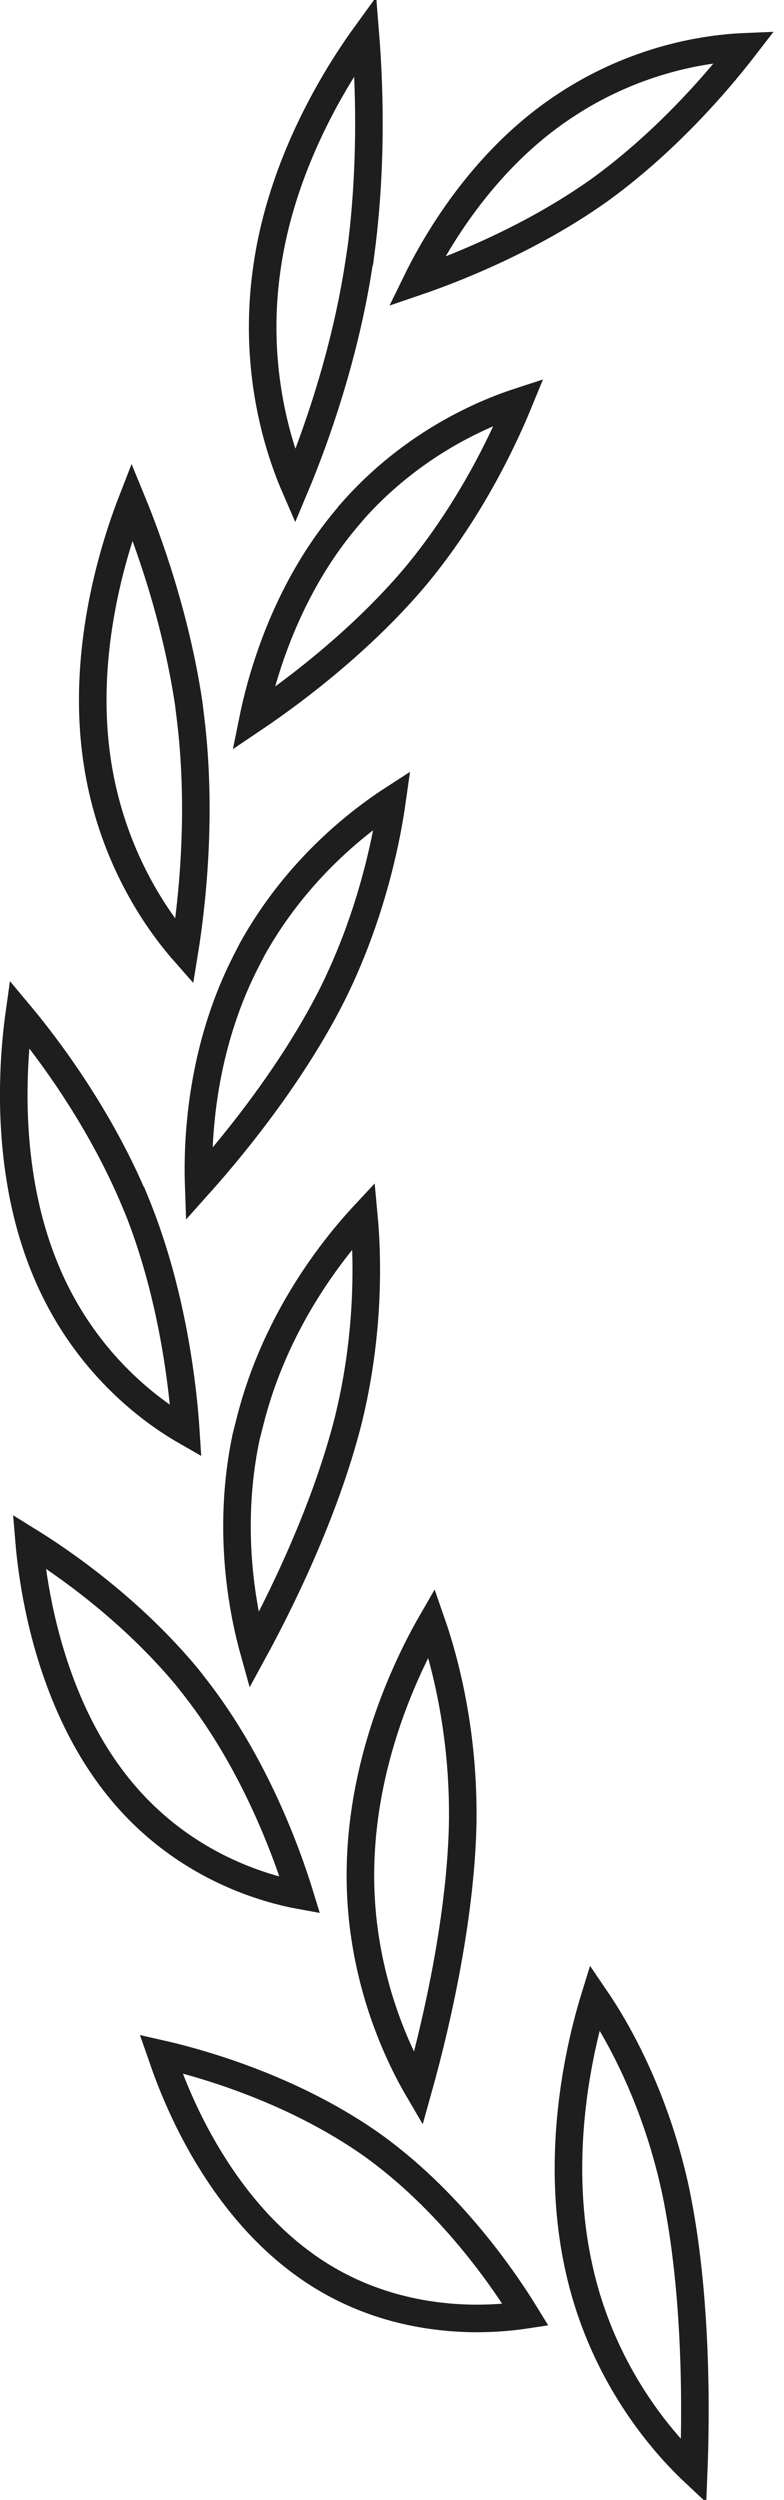
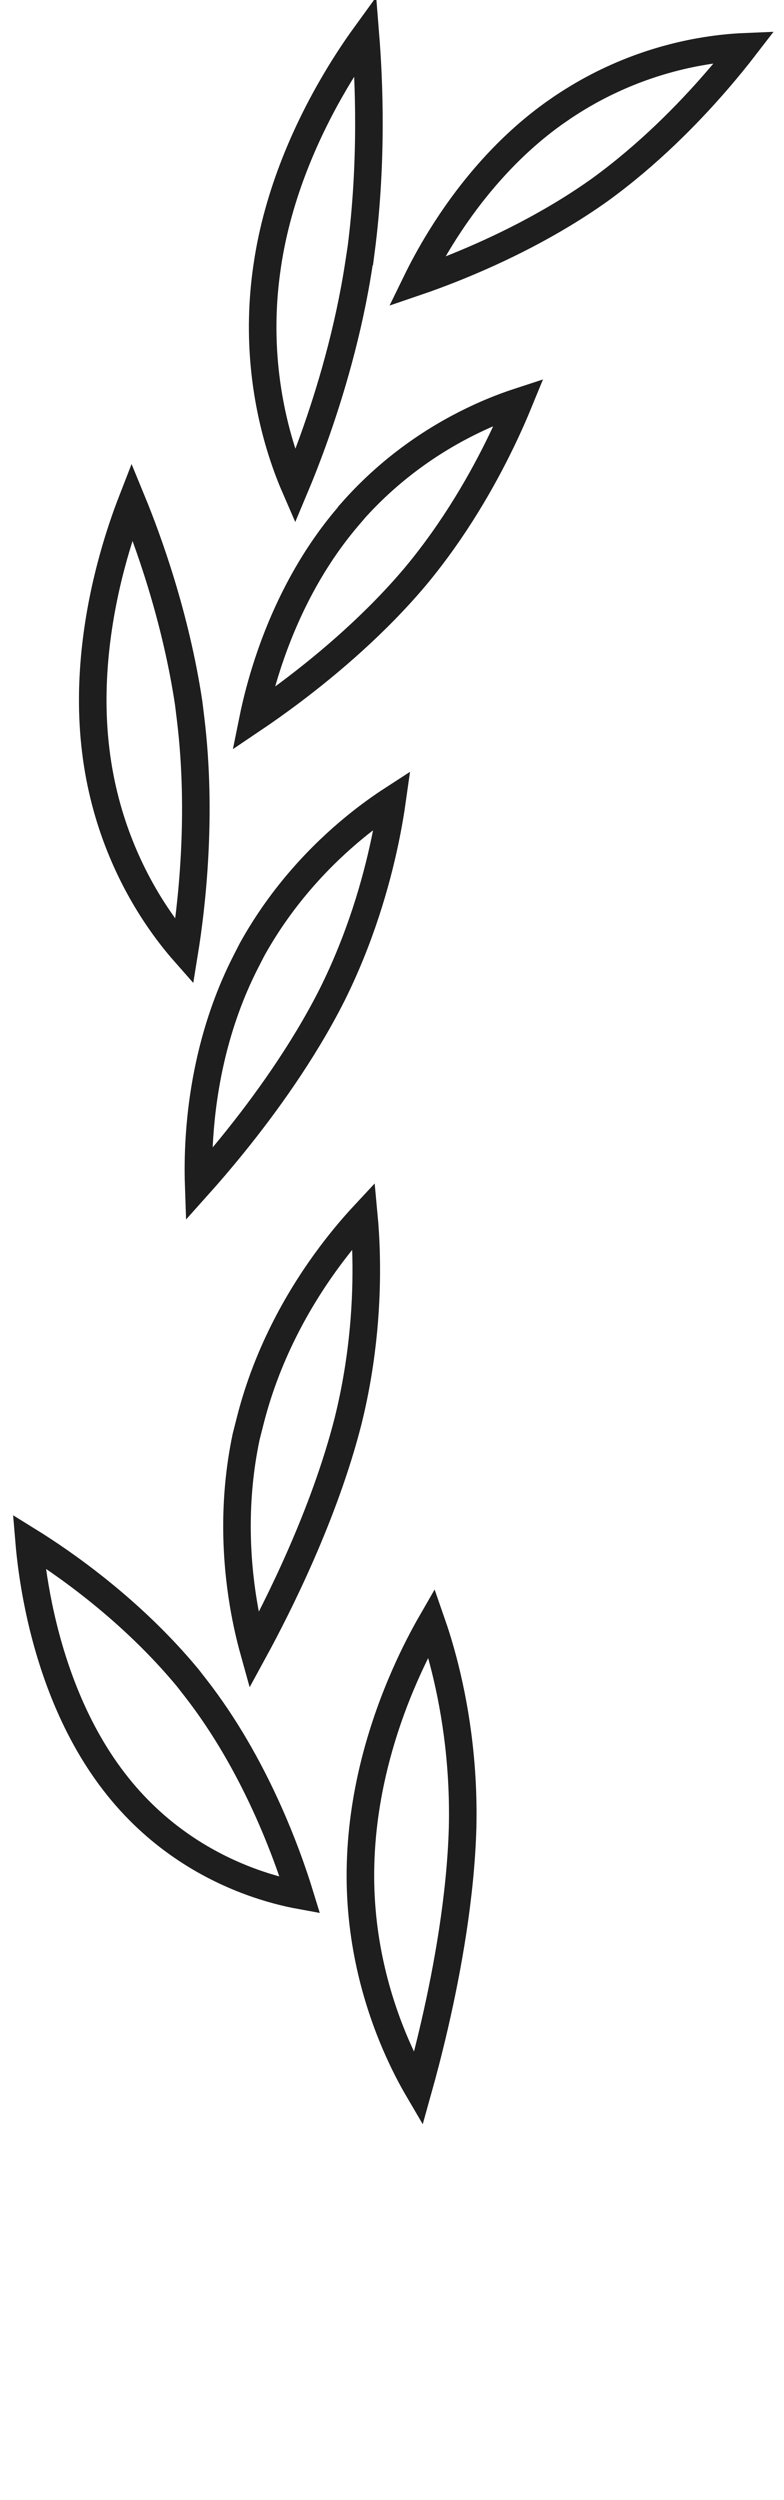
<svg xmlns="http://www.w3.org/2000/svg" width="32" height="102" viewBox="0 0 32 102" fill="none">
-   <path d="M23.592 92.367L23.593 92.368C24.23 95.426 25.634 97.744 26.876 99.29C27.413 99.958 27.918 100.48 28.314 100.852C28.402 98.65 28.474 93.673 27.576 89.381C26.973 86.586 25.993 84.41 25.164 82.928C24.832 82.336 24.525 81.855 24.276 81.49C24.081 82.12 23.835 83.019 23.628 84.107C23.205 86.326 22.947 89.304 23.592 92.367Z" stroke="black" stroke-opacity="0.88" stroke-width="1.125" />
-   <path d="M8.755 84.404C7.872 84.122 7.12 83.929 6.581 83.807C6.593 83.841 6.604 83.876 6.616 83.912C6.826 84.539 7.158 85.418 7.637 86.405C8.601 88.386 10.14 90.76 12.441 92.411L12.442 92.412C14.722 94.055 17.169 94.529 19.056 94.589C19.998 94.618 20.795 94.544 21.35 94.463C21.386 94.458 21.42 94.453 21.453 94.448C20.585 93.032 18.346 89.728 15.048 87.418C12.897 85.932 10.563 84.982 8.755 84.404Z" stroke="black" stroke-opacity="0.88" stroke-width="1.125" />
  <path d="M14.717 76.039L14.717 76.04C14.628 79.081 15.387 81.651 16.168 83.454C16.485 84.186 16.804 84.789 17.07 85.243C17.256 84.578 17.5 83.659 17.748 82.579C18.268 80.319 18.802 77.372 18.882 74.572C18.946 71.787 18.528 69.443 18.095 67.79C17.927 67.152 17.758 66.617 17.613 66.201C17.311 66.725 16.925 67.453 16.533 68.344C15.675 70.291 14.801 72.996 14.717 76.039Z" stroke="black" stroke-opacity="0.88" stroke-width="1.125" />
  <path d="M7.968 68.85L7.662 68.457C5.342 65.657 2.565 63.745 1.189 62.892C1.244 63.548 1.356 64.48 1.579 65.557C2.027 67.721 2.914 70.432 4.649 72.688L4.65 72.689C6.372 74.935 8.486 76.125 10.172 76.754C11.004 77.064 11.728 77.237 12.243 77.331C11.742 75.698 10.432 72.004 7.968 68.85Z" stroke="black" stroke-opacity="0.88" stroke-width="1.125" />
  <path d="M14.944 51.267C14.93 50.602 14.892 50.035 14.85 49.588C14.477 49.989 14.002 50.536 13.492 51.218C12.303 52.806 10.936 55.107 10.213 57.966L10.047 58.62C9.497 61.226 9.637 63.629 9.934 65.421C10.062 66.192 10.219 66.847 10.36 67.354C11.346 65.546 13.235 61.802 14.207 57.98C14.857 55.358 14.981 52.988 14.944 51.267Z" stroke="black" stroke-opacity="0.88" stroke-width="1.125" />
-   <path d="M5.543 49.097C4.075 45.558 1.914 42.714 0.787 41.365C0.698 42.002 0.606 42.873 0.574 43.894C0.503 46.105 0.712 48.979 1.803 51.674L1.803 51.676C2.879 54.356 4.547 56.149 5.942 57.27C6.575 57.778 7.15 58.147 7.585 58.396C7.548 57.823 7.478 57.019 7.346 56.065C7.079 54.123 6.559 51.576 5.547 49.096L5.543 49.097Z" stroke="black" stroke-opacity="0.88" stroke-width="1.125" />
  <path d="M14.472 33.759C13.145 34.849 11.539 36.486 10.285 38.748L10.025 39.256C8.735 41.785 8.276 44.384 8.144 46.352C8.092 47.131 8.091 47.808 8.109 48.338C8.491 47.911 8.977 47.35 9.516 46.684C10.797 45.102 12.363 42.946 13.544 40.614C14.707 38.287 15.35 36.026 15.706 34.339C15.847 33.668 15.943 33.089 16.007 32.634C15.589 32.905 15.059 33.278 14.472 33.759Z" stroke="black" stroke-opacity="0.88" stroke-width="1.125" />
  <path d="M7.778 29.315L7.701 28.686C7.166 25.133 6.041 22.043 5.385 20.448C5.16 21.027 4.888 21.8 4.632 22.715C4.04 24.835 3.547 27.685 3.908 30.627L3.908 30.628C4.263 33.558 5.362 35.81 6.368 37.325C6.792 37.963 7.198 38.469 7.524 38.839C7.811 37.067 8.266 33.3 7.778 29.315Z" stroke="black" stroke-opacity="0.88" stroke-width="1.125" />
  <path d="M19.578 17.023C18.048 17.726 16.095 18.919 14.354 20.896V20.904L14.219 21.062C12.441 23.136 11.41 25.521 10.829 27.393C10.596 28.145 10.436 28.811 10.33 29.333C10.762 29.042 11.306 28.66 11.917 28.2C13.434 27.056 15.345 25.435 16.963 23.511C18.563 21.588 19.708 19.563 20.459 18.009C20.764 17.379 21.003 16.828 21.181 16.394C20.746 16.536 20.197 16.739 19.578 17.023Z" stroke="black" stroke-opacity="0.88" stroke-width="1.125" />
  <path d="M14.653 10.742L14.726 10.263H14.73C15.21 6.604 15.062 3.26 14.916 1.438C14.562 1.926 14.128 2.568 13.675 3.337C12.56 5.23 11.343 7.866 10.908 10.843L10.908 10.845C10.463 13.815 10.885 16.345 11.414 18.129C11.623 18.832 11.848 19.418 12.043 19.867C12.254 19.365 12.517 18.703 12.799 17.918C13.466 16.06 14.233 13.516 14.653 10.742Z" stroke="black" stroke-opacity="0.88" stroke-width="1.125" />
  <path d="M22.777 4.507L22.776 4.507C20.584 6.025 19.007 8.057 17.981 9.718C17.56 10.4 17.234 11.015 16.998 11.499C17.453 11.344 18.022 11.136 18.667 10.874C20.332 10.199 22.484 9.17 24.475 7.751C26.451 6.32 28.082 4.651 29.227 3.33C29.704 2.781 30.096 2.293 30.391 1.91C29.959 1.928 29.413 1.974 28.784 2.076C27.147 2.342 24.959 2.988 22.777 4.507Z" stroke="black" stroke-opacity="0.88" stroke-width="1.125" />
</svg>